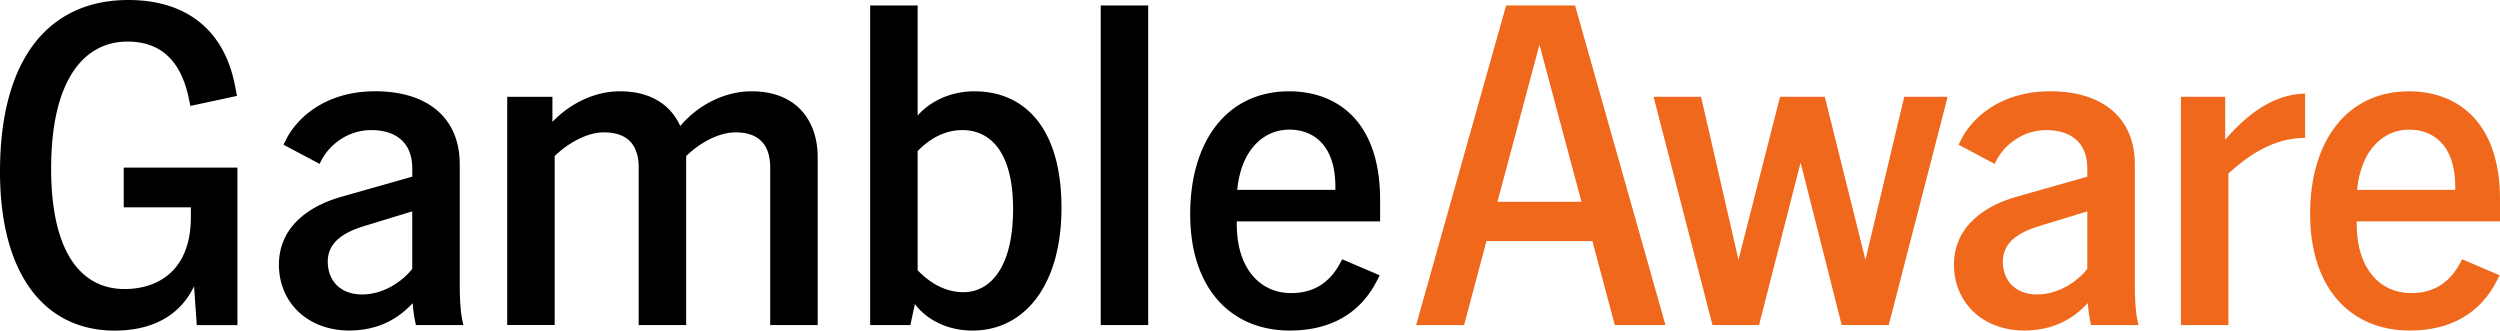
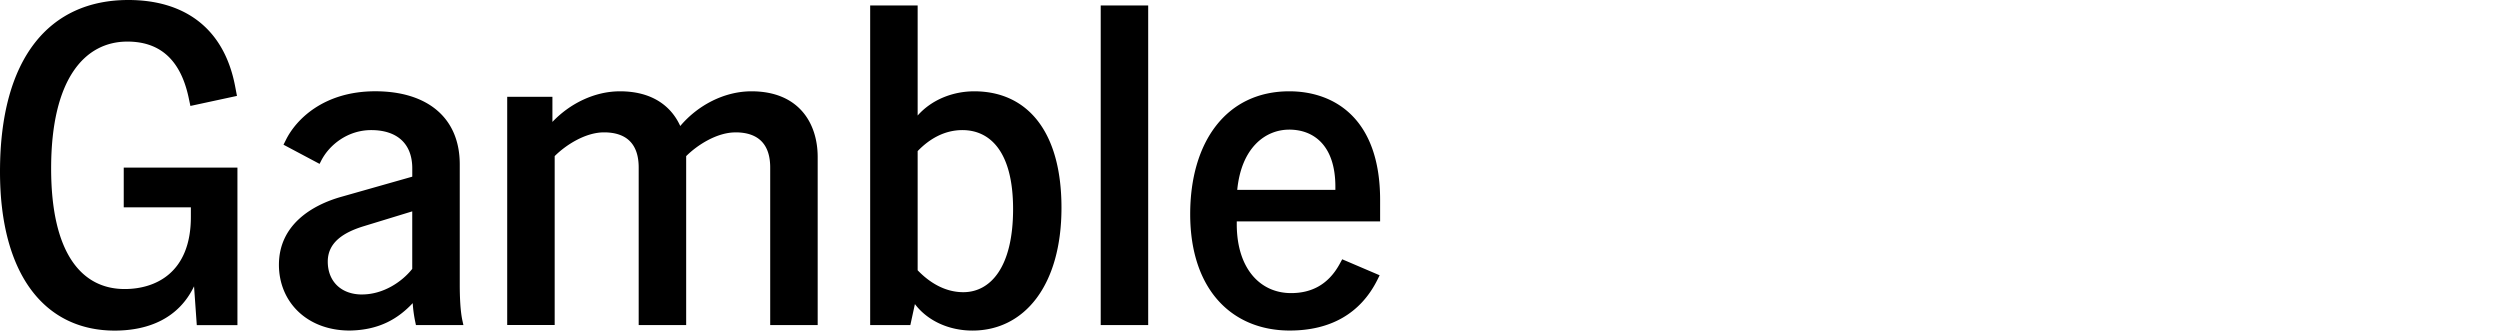
<svg xmlns="http://www.w3.org/2000/svg" viewBox="0 0 794.01 104.98">
  <path d="M0 54.52C0 18.27 15.81 0 40.75 0c17.26 0 30.31 8.41 33.93 27.41l.58 3.05-14.79 3.19-.58-2.75c-2.76-12.76-9.86-17.69-19.43-17.69-13.49 0-24.22 11.75-24.22 40.31 0 26.97 9.72 38.28 23.35 38.28 9.72 0 21.03-5.07 21.03-22.91v-3.04H39.3V53.23h36.11v50.03H62.5l-.87-12.33C56.84 100.93 47.42 105 36.4 105 14.36 104.98 0 87.44 0 54.52Zm131.08 41.76c-4.5 4.78-10.44 8.56-20.01 8.7-13.63 0-22.48-9.14-22.48-20.88 0-12.76 10.59-19 19.87-21.61l22.48-6.38V53.5c0-8.12-5.08-12.18-13.05-12.18-7.4 0-13.34 4.64-15.95 9.86l-.44.87-11.46-6.09.73-1.45c3.19-6.53 12.04-15.52 28.42-15.52s26.83 8.27 26.83 23.2v38.14c0 3.62.15 8.41.87 11.6l.29 1.31H132.1l-.15-.73a41.73 41.73 0 0 1-.87-6.23Zm-16.1-2.76c6.67 0 12.62-3.92 15.95-8.12V67.13l-15.66 4.79c-5.94 1.88-11.17 4.93-11.17 11.17s4.21 10.44 10.88 10.44Zm118.61-51.47c-5.94 0-12.18 4.06-15.66 7.54v53.65h-15.08V53.21c0-7.4-3.77-11.17-11.02-11.17-5.94 0-12.18 4.06-15.66 7.54v53.65h-15.08V30.74h14.36v7.98c5.51-5.8 13.34-9.72 21.46-9.72 10.15 0 16.24 4.64 19.14 11.02C221.56 33.49 229.97 29 238.67 29c14.94 0 21.03 10.01 21.03 20.88v53.36h-15.08V53.21c0-7.4-3.77-11.17-11.02-11.17Zm56.99 54.52-1.45 6.67h-12.76V1.74h15.08v34.95c4.35-4.93 11.02-7.69 17.98-7.69 16.53 0 27.7 12.33 27.7 36.98s-11.75 39.01-28.28 39.01c-7.4 0-14.21-3.05-18.27-8.41Zm15.37-3.77c8.56 0 15.81-7.83 15.81-26.39s-7.54-25.09-16.1-25.09c-5.8 0-10.59 2.9-14.21 6.67v37.85c3.77 3.92 8.7 6.96 14.5 6.96Zm43.64-91.06h15.08v101.5h-15.08V1.74Zm28.42 66.27c0-22.91 11.46-39.01 31.47-39.01 14.07 0 28.85 8.41 28.85 34.51v6.81H392.8v.87c0 14.07 7.4 21.9 17.25 21.9 6.38 0 11.75-2.61 15.37-9.14l.87-1.6 11.89 5.08-.72 1.45c-5.37 10.73-14.94 16.1-27.84 16.1-18.27 0-31.61-12.91-31.61-36.98Zm46.11-7.69V59.3c0-13.2-6.96-18.13-14.64-18.13s-15.23 5.8-16.53 19.14h31.18Z" />
-   <path d="M478.35 1.74h21.9l28.71 101.5h-16.1l-7.11-26.68h-33.64L465 103.24h-15.23l28.58-101.5Zm23.93 62.35-13.34-49.88-13.34 49.88h26.68Zm22.9-33.35h15.08l11.89 51.77 13.2-51.77h14.21l12.91 51.77 12.33-51.77h13.78l-18.71 72.5h-14.94l-13.05-51.62-13.2 51.62h-14.79l-18.71-72.5Zm137.9 65.54c-4.5 4.78-10.44 8.56-20.01 8.7-13.63 0-22.48-9.14-22.48-20.88 0-12.76 10.58-19 19.87-21.61l22.48-6.38V53.5c0-8.12-5.08-12.18-13.05-12.18-7.39 0-13.34 4.64-15.95 9.86l-.43.87-11.46-6.09.73-1.45c3.19-6.53 12.04-15.52 28.42-15.52s26.83 8.27 26.83 23.2v38.14c0 3.62.15 8.41.87 11.6l.29 1.31h-15.08l-.15-.73c-.43-2.03-.72-4.06-.87-6.23Zm-16.09-2.76c6.67 0 12.62-3.92 15.95-8.12V67.13l-15.66 4.79c-5.95 1.88-11.17 4.93-11.17 11.17s4.21 10.44 10.88 10.44Zm45.67-62.78h14.07v13.63c9.57-11.17 18.13-14.5 25.38-14.65v14.07c-10.15 0-18.13 5.66-24.36 11.31v48.14h-15.08v-72.5Zm41.03 37.27c0-22.91 11.46-39.01 31.47-39.01 14.07 0 28.86 8.41 28.86 34.51v6.81h-45.53v.87c0 14.07 7.4 21.9 17.26 21.9 6.38 0 11.75-2.61 15.37-9.14l.87-1.6 11.89 5.08-.72 1.45c-5.37 10.73-14.94 16.1-27.84 16.1-18.27 0-31.61-12.91-31.61-36.98Zm46.11-7.69V59.3c0-13.2-6.96-18.13-14.65-18.13s-15.23 5.8-16.53 19.14h31.18Z" style="fill:#ef681c" />
</svg>